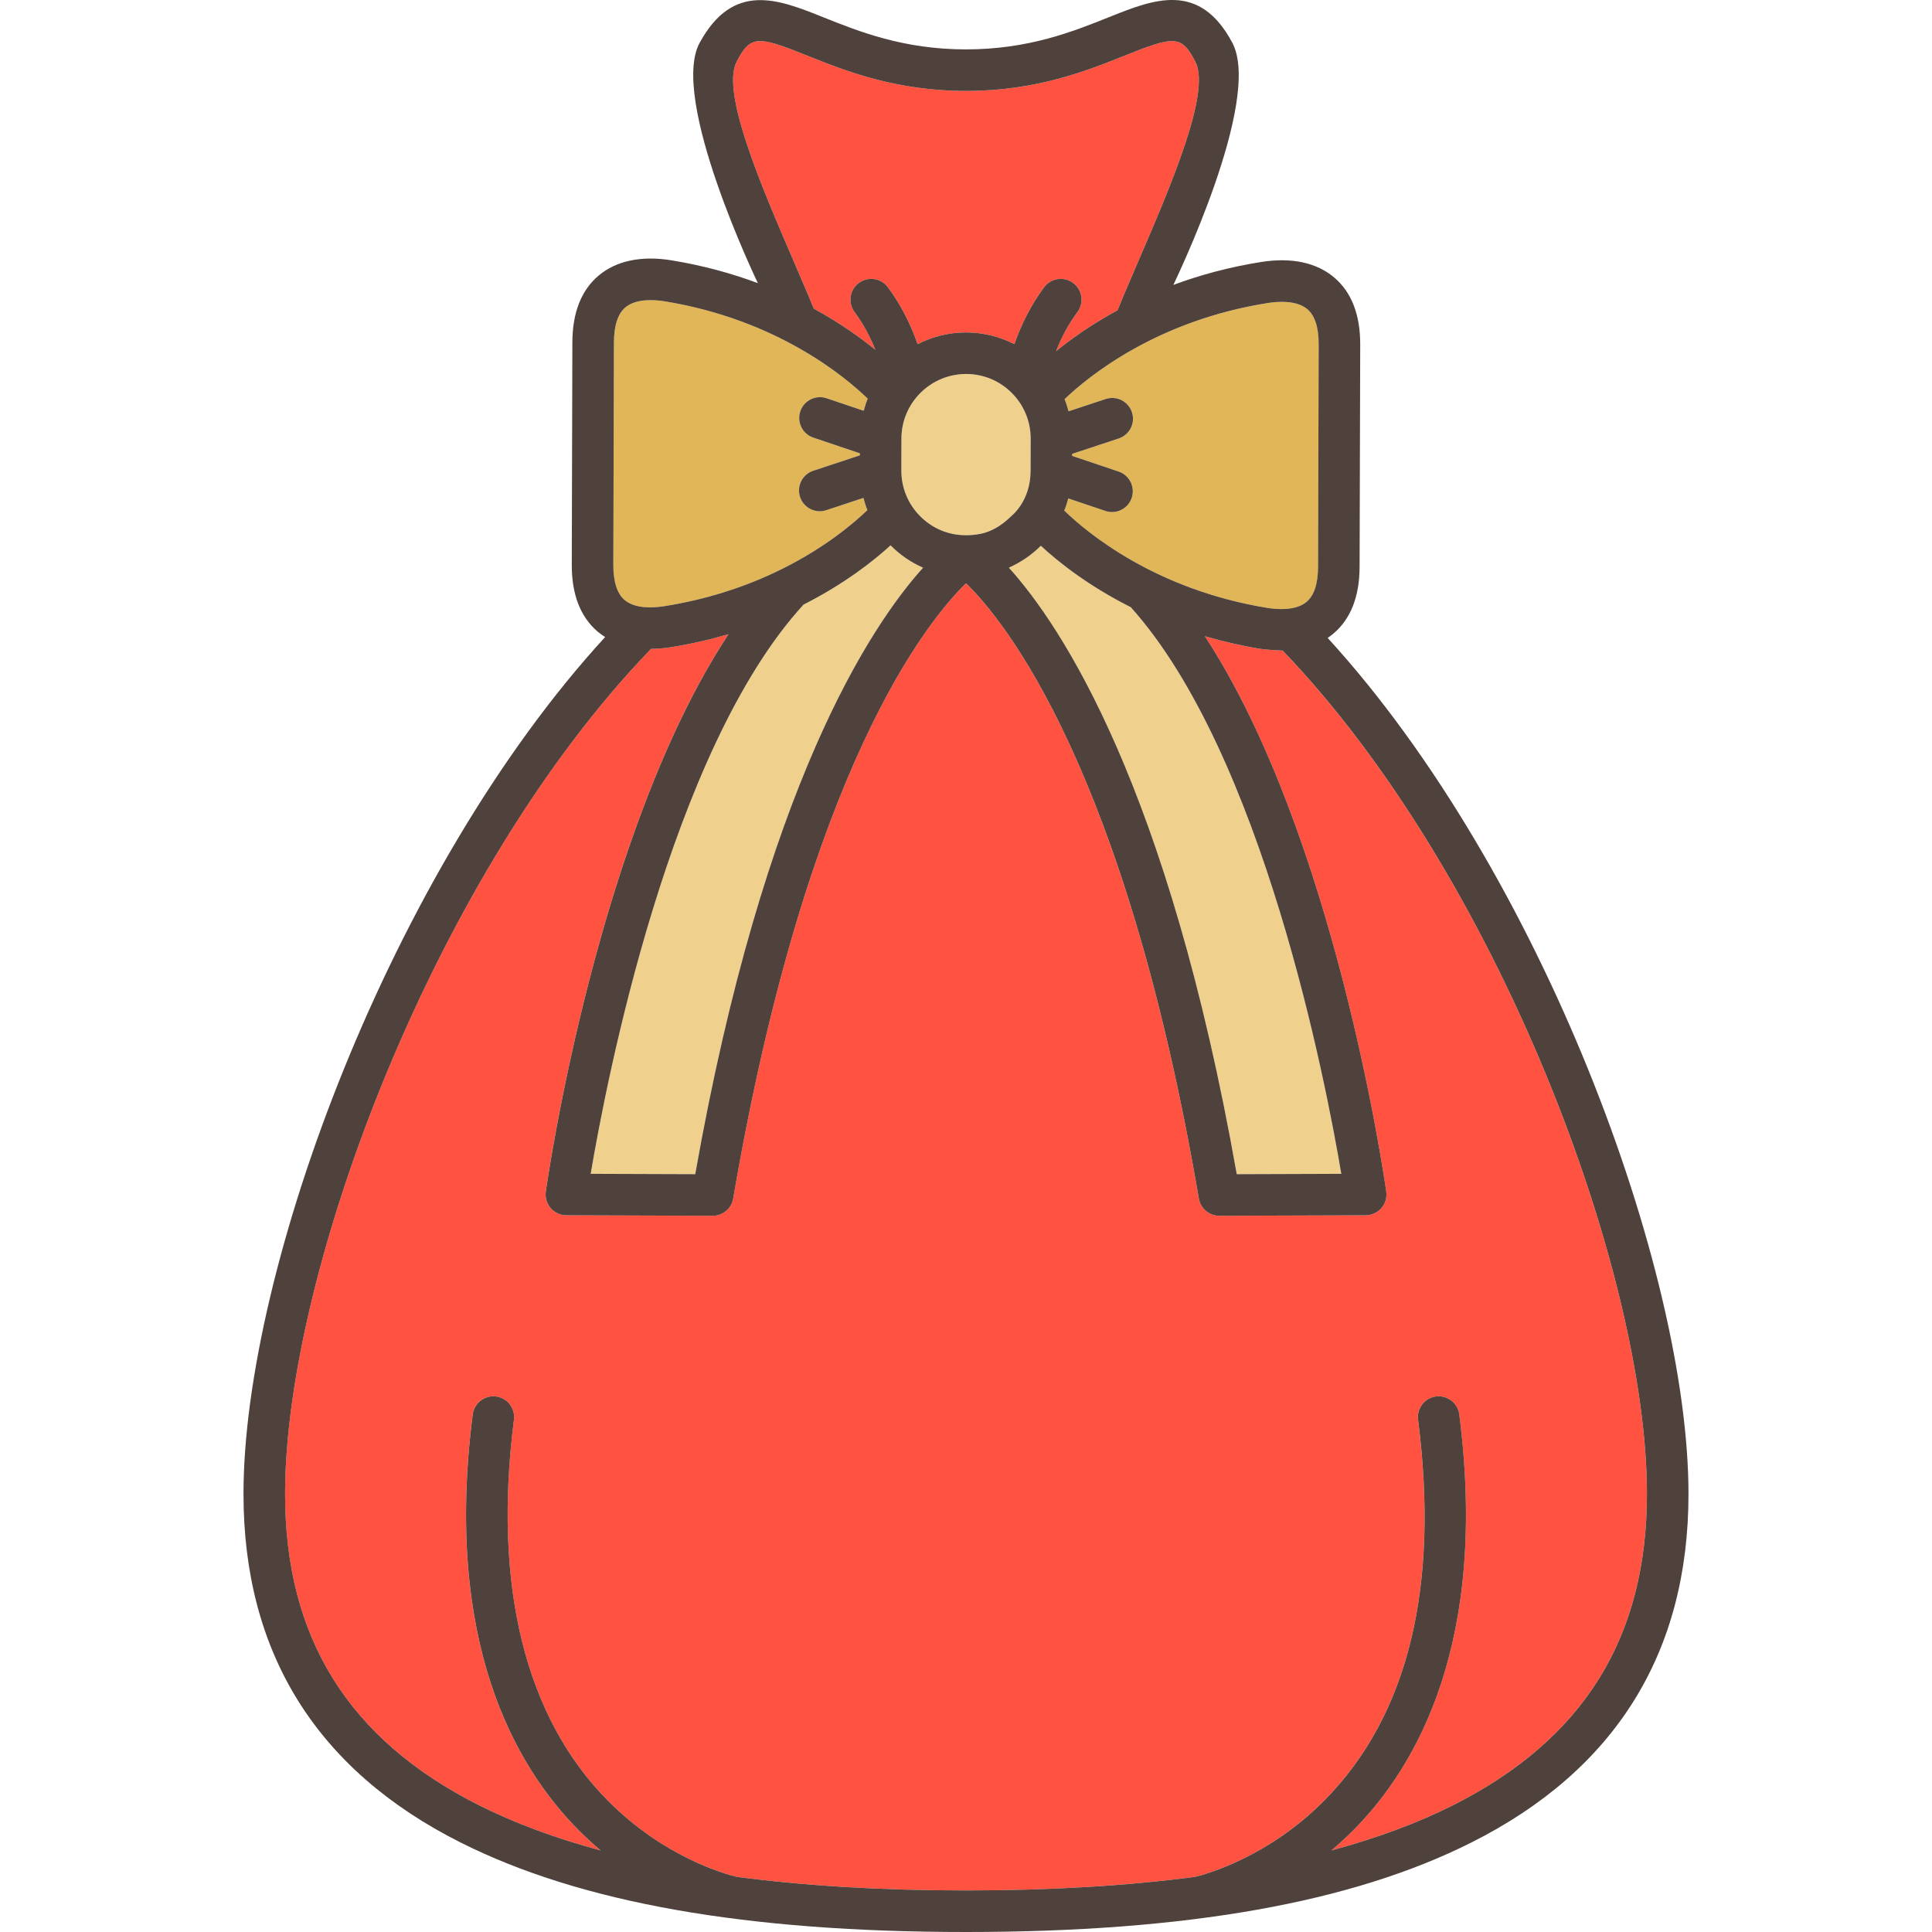
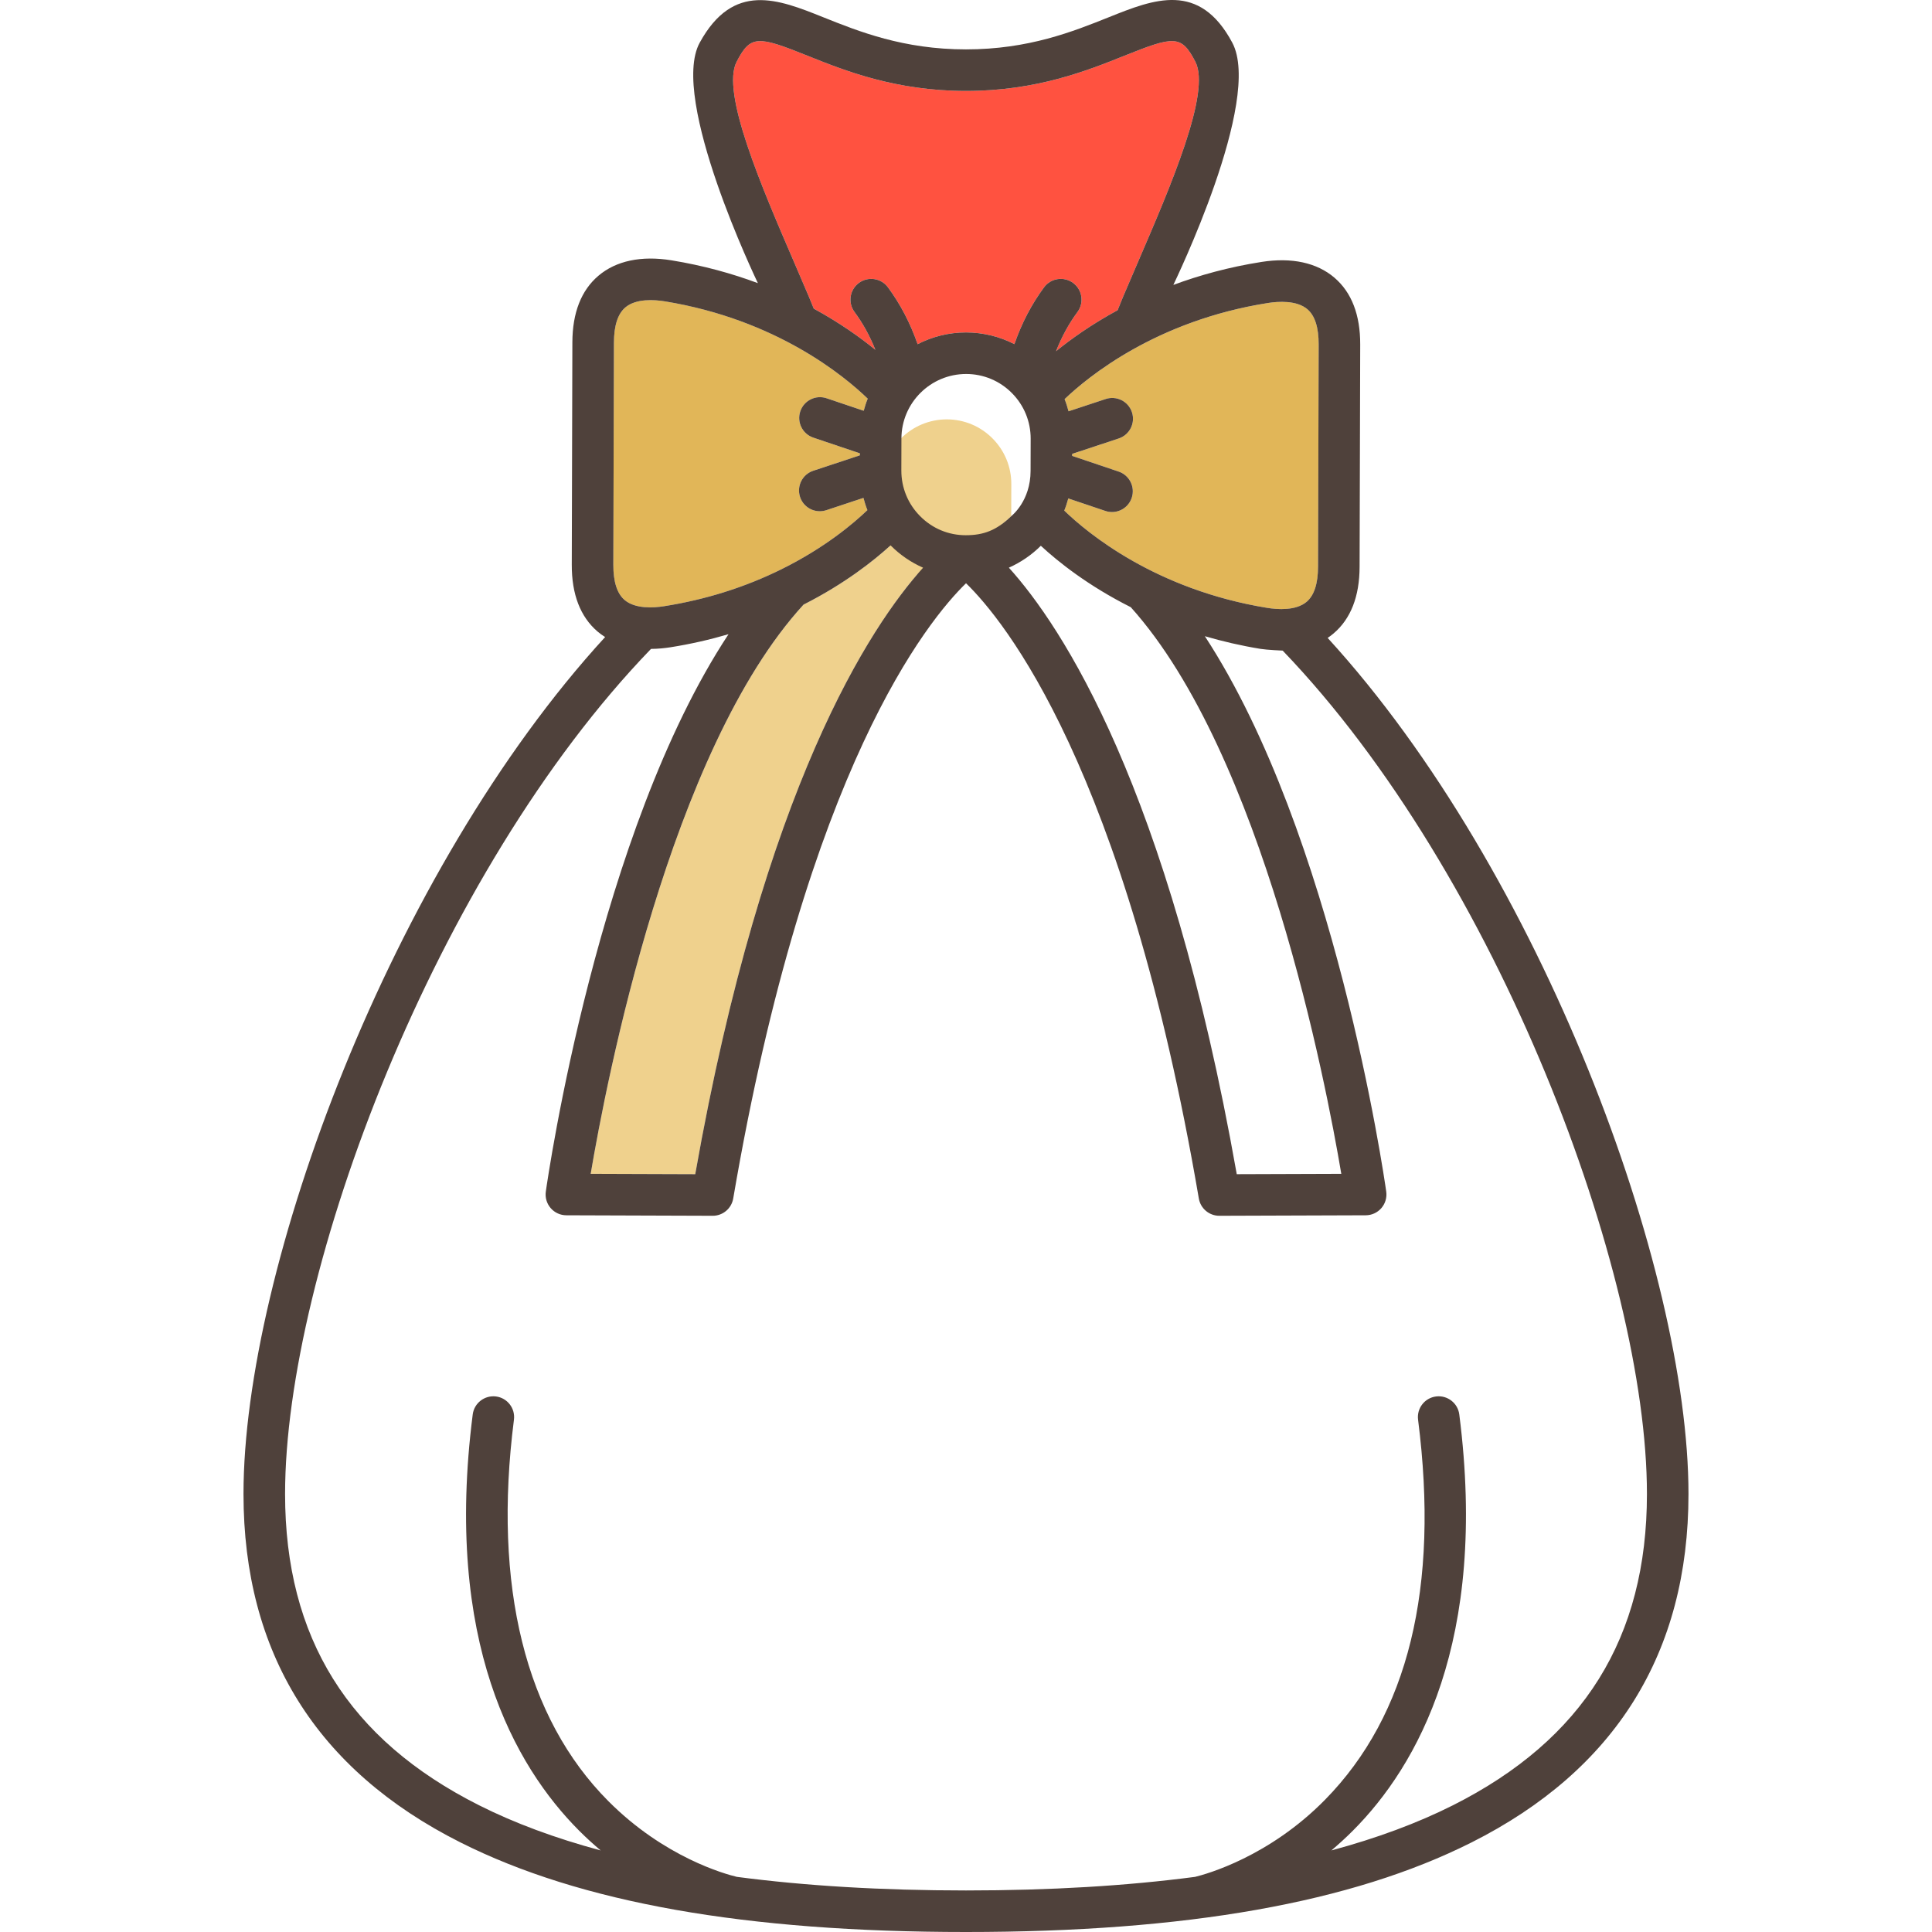
<svg xmlns="http://www.w3.org/2000/svg" version="1.1" id="Layer_1" x="0px" y="0px" viewBox="0 0 512 512" style="enable-background:new 0 0 512 512;" xml:space="preserve">
  <path style="fill:#E1B658;" d="M283.18,109.003l9.84-3.257c2.89-0.956,6.001,0.611,6.958,3.497c0.954,2.886-0.611,6.001-3.497,6.957  l-12.343,4.085l-0.002,0.535l12.321,4.154c2.881,0.971,4.43,4.095,3.459,6.976c-0.776,2.299-2.919,3.749-5.217,3.749  c-0.585,0-1.177-0.094-1.759-0.29l-9.829-3.313c-0.3,1.099-0.641,2.179-1.067,3.22c6.192,5.988,24.221,20.964,53.788,25.781  c2.674,0.436,7.594,0.807,10.45-1.614c1.991-1.688,3.006-4.812,3.017-9.282l0.163-58.934c0.012-4.472-0.987-7.6-2.969-9.301  c-2.84-2.435-7.76-2.092-10.441-1.672c-29.588,4.658-47.69,19.532-53.913,25.485C282.556,106.825,282.888,107.907,283.18,109.003z" />
-   <path style="fill:#FF5240;" d="M334.06,171.962c-5.267-0.858-10.173-2.016-14.771-3.362  c34.328,52.514,47.469,142.933,48.069,147.187c0.223,1.576-0.247,3.171-1.289,4.374c-1.042,1.204-2.552,1.898-4.144,1.902  l-38.782,0.131h-0.02c-2.682,0-4.975-1.933-5.427-4.578C298.151,203.29,265.961,164.243,256,154.568  c-9.966,9.681-42.155,48.734-61.699,163.048c-0.451,2.645-2.744,4.578-5.427,4.578h-0.02l-38.782-0.131  c-1.592-0.005-3.101-0.699-4.144-1.902c-1.042-1.203-1.511-2.798-1.29-4.374c0.603-4.269,13.835-95.285,48.421-147.717  c-5.012,1.468-10.151,2.639-15.406,3.466c-1.561,0.246-3.307,0.417-5.137,0.431c-57.236,59.262-96.976,165.063-96.976,223.944  c0,38.113,16.825,65.105,51.436,82.518c9.388,4.723,20.136,8.709,32.202,11.956c-1.91-1.611-3.821-3.345-5.716-5.244  c-17.101-17.142-35.872-50.192-28.192-110.302c0.385-3.016,3.158-5.139,6.159-4.763c3.016,0.385,5.148,3.143,4.764,6.159  c-5.633,44.077,3.034,79.047,25.064,101.131c14.837,14.872,30.919,19.285,34,20.021c18.223,2.394,38.49,3.603,60.739,3.603  c22.236,0,42.49-1.206,60.705-3.599c3.082-0.75,19.589-5.328,34.445-20.444c22.032-22.414,30.326-56.297,24.65-100.711  c-0.385-3.016,1.748-5.773,4.763-6.159c2.999-0.38,5.773,1.747,6.159,4.763c7.68,60.109-11.092,93.161-28.193,110.302  c-1.89,1.895-3.799,3.632-5.703,5.241c12.061-3.247,22.808-7.232,32.19-11.953c34.61-17.412,51.435-44.404,51.435-82.518  c0-58.629-39.559-164.168-96.541-223.494C339.806,172.418,335.732,172.235,334.06,171.962z" />
  <g>
    <path style="fill:#EFD18D;" d="M236.012,144.527c-4.477,4.089-12.153,10.177-23.063,15.703   c-35.437,38.659-52.327,126.638-56.407,150.846l27.706,0.094c18.183-102.809,46.441-145.276,60.382-160.719   c-3.163-1.397-6.078-3.367-8.59-5.892C236.031,144.548,236.022,144.537,236.012,144.527z" />
-     <path style="fill:#EFD18D;" d="M267.985,136.793c0.155-0.15,5.127-4.014,5.127-12.028l0.024-8.486   c0.012-4.573-1.757-8.879-4.982-12.122c-3.226-3.243-7.521-5.036-12.096-5.048c-9.463,0-17.144,7.661-17.171,17.078l-0.022,8.483   c-0.013,4.576,1.757,8.88,4.981,12.123c3.226,3.243,7.469,5.049,12.095,5.049C260.714,141.842,264.121,140.521,267.985,136.793z" />
+     <path style="fill:#EFD18D;" d="M267.985,136.793l0.024-8.486   c0.012-4.573-1.757-8.879-4.982-12.122c-3.226-3.243-7.521-5.036-12.096-5.048c-9.463,0-17.144,7.661-17.171,17.078l-0.022,8.483   c-0.013,4.576,1.757,8.88,4.981,12.123c3.226,3.243,7.469,5.049,12.095,5.049C260.714,141.842,264.121,140.521,267.985,136.793z" />
  </g>
  <path style="fill:#E1B658;" d="M175.946,160.66c11.005-1.73,21.469-5.021,31.103-9.782c11.548-5.703,19.192-12.208,22.821-15.69  c-0.422-1.053-0.756-2.14-1.048-3.24l-9.841,3.258c-0.575,0.19-1.157,0.28-1.731,0.28c-2.31,0-4.461-1.464-5.225-3.777  c-0.954-2.886,0.61-6.001,3.497-6.957l12.345-4.085l0.002-0.535l-12.323-4.154c-2.88-0.971-4.429-4.094-3.459-6.975  c0.973-2.884,4.1-4.429,6.976-3.459l9.83,3.313c0.3-1.094,0.639-2.172,1.063-3.209c-6.176-5.978-24.202-20.971-53.79-25.793  c-2.676-0.433-7.592-0.803-10.445,1.616c-1.992,1.688-3.007,4.813-3.021,9.285l-0.158,58.93c-0.013,4.474,0.986,7.603,2.968,9.303  C168.349,161.424,173.266,161.082,175.946,160.66z" />
-   <path style="fill:#EFD18D;" d="M355.458,311.076c-4.055-24.065-20.771-111.163-55.789-150.163  c-11.329-5.69-19.268-12.046-23.837-16.277c-2.429,2.42-5.299,4.393-8.471,5.803c13.936,15.433,42.202,57.891,60.391,160.731  L355.458,311.076z" />
  <path style="fill:#FF5240;" d="M214.383,78.675c0.448,1.056,0.856,2.08,1.276,3.115c6.837,3.728,12.288,7.612,16.328,10.916  c-1.466-3.661-3.305-7.019-5.528-10.02c-1.809-2.444-1.294-5.892,1.149-7.7c2.447-1.809,5.893-1.293,7.702,1.149  c3.311,4.473,5.937,9.528,7.869,15.078c3.851-1.986,8.211-3.114,12.828-3.114c4.557,0.012,8.91,1.096,12.818,3.098  c1.931-5.546,4.557-10.594,7.863-15.062c1.809-2.443,5.257-2.958,7.7-1.15c2.444,1.809,2.96,5.256,1.15,7.7  c-2.295,3.1-4.184,6.58-5.673,10.385c4.013-3.272,9.46-7.143,16.307-10.861c0.475-1.179,0.942-2.36,1.441-3.537  c1.313-3.1,2.667-6.242,4.025-9.39c8.612-19.977,19.332-44.838,15.146-52.916c-3.698-7.139-5.596-6.887-18.787-1.599  c-9.833,3.94-23.298,9.336-42,9.336s-32.167-5.397-42-9.336c-13.191-5.287-15.088-5.539-18.785,1.599  c-4.187,8.078,6.533,32.943,15.148,52.922C211.717,72.434,213.07,75.574,214.383,78.675z" />
  <path style="fill:#4F413B;" d="M353.401,167.878c4.562-3.87,6.887-9.81,6.906-17.651l0.163-58.934  c0.021-7.842-2.271-13.793-6.812-17.689c-4.658-3.995-11.338-5.444-19.318-4.193c-8.713,1.371-16.493,3.535-23.388,6.094  c0.269-0.624,23.757-48.958,15.612-64.206c-8.721-16.326-20.79-11.513-32.661-6.755c-9.501,3.807-21.326,8.546-37.903,8.546  s-28.402-4.74-37.903-8.547c-11.871-4.757-23.755-9.468-32.659,6.756c-8.149,14.84,15.206,63.273,15.407,63.739  c-6.768-2.523-14.394-4.664-22.914-6.052c-7.972-1.294-14.657,0.119-19.337,4.088c-4.561,3.87-6.886,9.808-6.908,17.652  l-0.158,58.931c-0.023,7.845,2.27,13.797,6.811,17.692c0.652,0.559,1.335,1.036,2.028,1.477  c-56.778,61.915-95.837,167.564-95.837,227.084c0,42.087,19.345,73.159,57.499,92.355C153.776,504.237,197.598,512,256.001,512  s102.226-7.763,133.968-23.734c38.152-19.195,57.497-50.267,57.497-92.355c0-59.345-38.979-164.925-95.624-226.856  C352.374,168.697,352.895,168.308,353.401,167.878z M336.049,80.291c2.681-0.42,7.601-0.762,10.441,1.672  c1.982,1.701,2.98,4.829,2.969,9.301l-0.163,58.934c-0.011,4.472-1.026,7.595-3.017,9.282c-2.856,2.421-7.774,2.049-10.449,1.614  c-29.567-4.817-47.596-19.793-53.788-25.781c0.426-1.041,0.767-2.123,1.067-3.22l9.829,3.313c0.584,0.197,1.176,0.29,1.759,0.29  c2.298,0,4.441-1.451,5.217-3.749c0.971-2.88-0.577-6.005-3.459-6.976l-12.321-4.154l0.002-0.535l12.343-4.085  c2.886-0.956,4.452-4.07,3.497-6.957c-0.956-2.886-4.067-4.452-6.958-3.497l-9.84,3.257c-0.291-1.096-0.624-2.178-1.045-3.227  C288.358,99.824,306.461,84.949,336.049,80.291z M243.846,136.793c-3.225-3.243-4.994-7.547-4.981-12.123l0.022-8.483  c0.027-9.417,7.708-17.078,17.171-17.078c4.574,0.012,8.87,1.805,12.096,5.048c3.225,3.243,4.994,7.549,4.982,12.122l-0.024,8.486  c0,8.014-4.972,11.877-5.127,12.028c-3.864,3.728-7.27,5.049-12.044,5.049C251.316,141.842,247.072,140.036,243.846,136.793z   M244.629,150.45c-13.941,15.442-42.198,57.91-60.382,160.719l-27.706-0.094c4.08-24.207,20.971-112.187,56.407-150.846  c10.911-5.526,18.585-11.614,23.063-15.703c0.01,0.01,0.018,0.021,0.027,0.029C238.551,147.083,241.466,149.053,244.629,150.45z   M275.832,144.635c4.568,4.231,12.509,10.587,23.837,16.277c35.018,39,51.734,126.098,55.789,150.163l-27.705,0.094  c-18.189-102.84-46.456-145.298-60.391-160.731C270.533,149.028,273.403,147.055,275.832,144.635z M195.213,16.366  c3.697-7.138,5.594-6.886,18.785-1.599c9.833,3.94,23.298,9.336,42,9.336s32.167-5.397,42-9.336  c13.191-5.288,15.089-5.54,18.787,1.599c4.185,8.077-6.534,32.939-15.146,52.916c-1.358,3.148-2.712,6.291-4.025,9.39  c-0.499,1.177-0.967,2.358-1.441,3.537c-6.848,3.718-12.294,7.589-16.307,10.861c1.489-3.805,3.378-7.284,5.673-10.385  c1.809-2.444,1.294-5.892-1.15-7.7c-2.443-1.808-5.891-1.293-7.7,1.15c-3.306,4.467-5.933,9.515-7.863,15.062  c-3.906-2.002-8.261-3.086-12.818-3.098c-4.617,0-8.976,1.128-12.828,3.114c-1.932-5.551-4.559-10.605-7.869-15.078  c-1.808-2.442-5.255-2.958-7.702-1.149c-2.443,1.809-2.958,5.257-1.149,7.7c2.222,3.001,4.061,6.359,5.528,10.02  c-4.04-3.303-9.492-7.188-16.328-10.916c-0.42-1.035-0.828-2.059-1.276-3.115c-1.313-3.101-2.667-6.241-4.023-9.388  C201.746,49.309,191.026,24.444,195.213,16.366z M162.699,90.757c0.013-4.472,1.029-7.595,3.021-9.285  c2.853-2.42,7.769-2.051,10.445-1.616c29.588,4.822,47.614,19.815,53.79,25.793c-0.425,1.037-0.763,2.115-1.063,3.209l-9.83-3.313  c-2.878-0.97-6.003,0.575-6.976,3.459c-0.97,2.881,0.579,6.005,3.459,6.975l12.323,4.154l-0.002,0.535l-12.345,4.085  c-2.886,0.956-4.452,4.07-3.497,6.957c0.766,2.312,2.917,3.777,5.225,3.777c0.574,0,1.156-0.091,1.731-0.28l9.841-3.258  c0.292,1.1,0.628,2.188,1.048,3.24c-3.63,3.483-11.273,9.987-22.821,15.69c-9.633,4.76-20.098,8.052-31.103,9.781  c-2.681,0.422-7.596,0.766-10.436-1.669c-1.982-1.701-2.982-4.829-2.968-9.303L162.699,90.757z M436.455,395.911  c0,38.113-16.825,65.105-51.435,82.518c-9.384,4.721-20.129,8.706-32.19,11.953c1.905-1.61,3.812-3.346,5.703-5.241  c17.101-17.141,35.873-50.192,28.193-110.302c-0.385-3.017-3.16-5.143-6.159-4.763c-3.016,0.385-5.148,3.143-4.763,6.159  c5.676,44.414-2.619,78.297-24.65,100.711c-14.858,15.115-31.364,19.694-34.445,20.444c-18.215,2.393-38.469,3.599-60.705,3.599  c-22.25,0-42.516-1.209-60.739-3.603c-3.081-0.735-19.163-5.148-34-20.021c-22.029-22.082-30.696-57.053-25.064-101.131  c0.384-3.016-1.748-5.773-4.764-6.159c-3.001-0.374-5.773,1.747-6.159,4.763c-7.68,60.109,11.091,93.161,28.192,110.302  c1.895,1.899,3.806,3.632,5.716,5.244c-12.067-3.247-22.815-7.233-32.202-11.956c-34.611-17.412-51.436-44.404-51.436-82.518  c0-58.881,39.739-164.684,96.976-223.944c1.83-0.013,3.576-0.185,5.137-0.431c5.255-0.827,10.393-1.998,15.406-3.466  c-34.587,52.432-47.817,143.449-48.421,147.717c-0.223,1.576,0.247,3.171,1.29,4.374c1.041,1.204,2.552,1.898,4.144,1.902  l38.782,0.131h0.02c2.682,0,4.975-1.933,5.427-4.578c19.543-114.314,51.732-153.367,61.699-163.048  c9.961,9.675,42.152,48.722,61.696,163.048c0.451,2.645,2.744,4.578,5.427,4.578h0.02l38.782-0.131  c1.592-0.005,3.101-0.699,4.144-1.902c1.042-1.203,1.511-2.798,1.29-4.374c-0.601-4.254-13.742-94.673-48.069-147.187  c4.598,1.345,9.504,2.503,14.771,3.362c1.672,0.273,5.747,0.456,5.854,0.456C396.896,231.745,436.455,337.282,436.455,395.911z" />
  <g>
</g>
  <g>
</g>
  <g>
</g>
  <g>
</g>
  <g>
</g>
  <g>
</g>
  <g>
</g>
  <g>
</g>
  <g>
</g>
  <g>
</g>
  <g>
</g>
  <g>
</g>
  <g>
</g>
  <g>
</g>
  <g>
</g>
</svg>